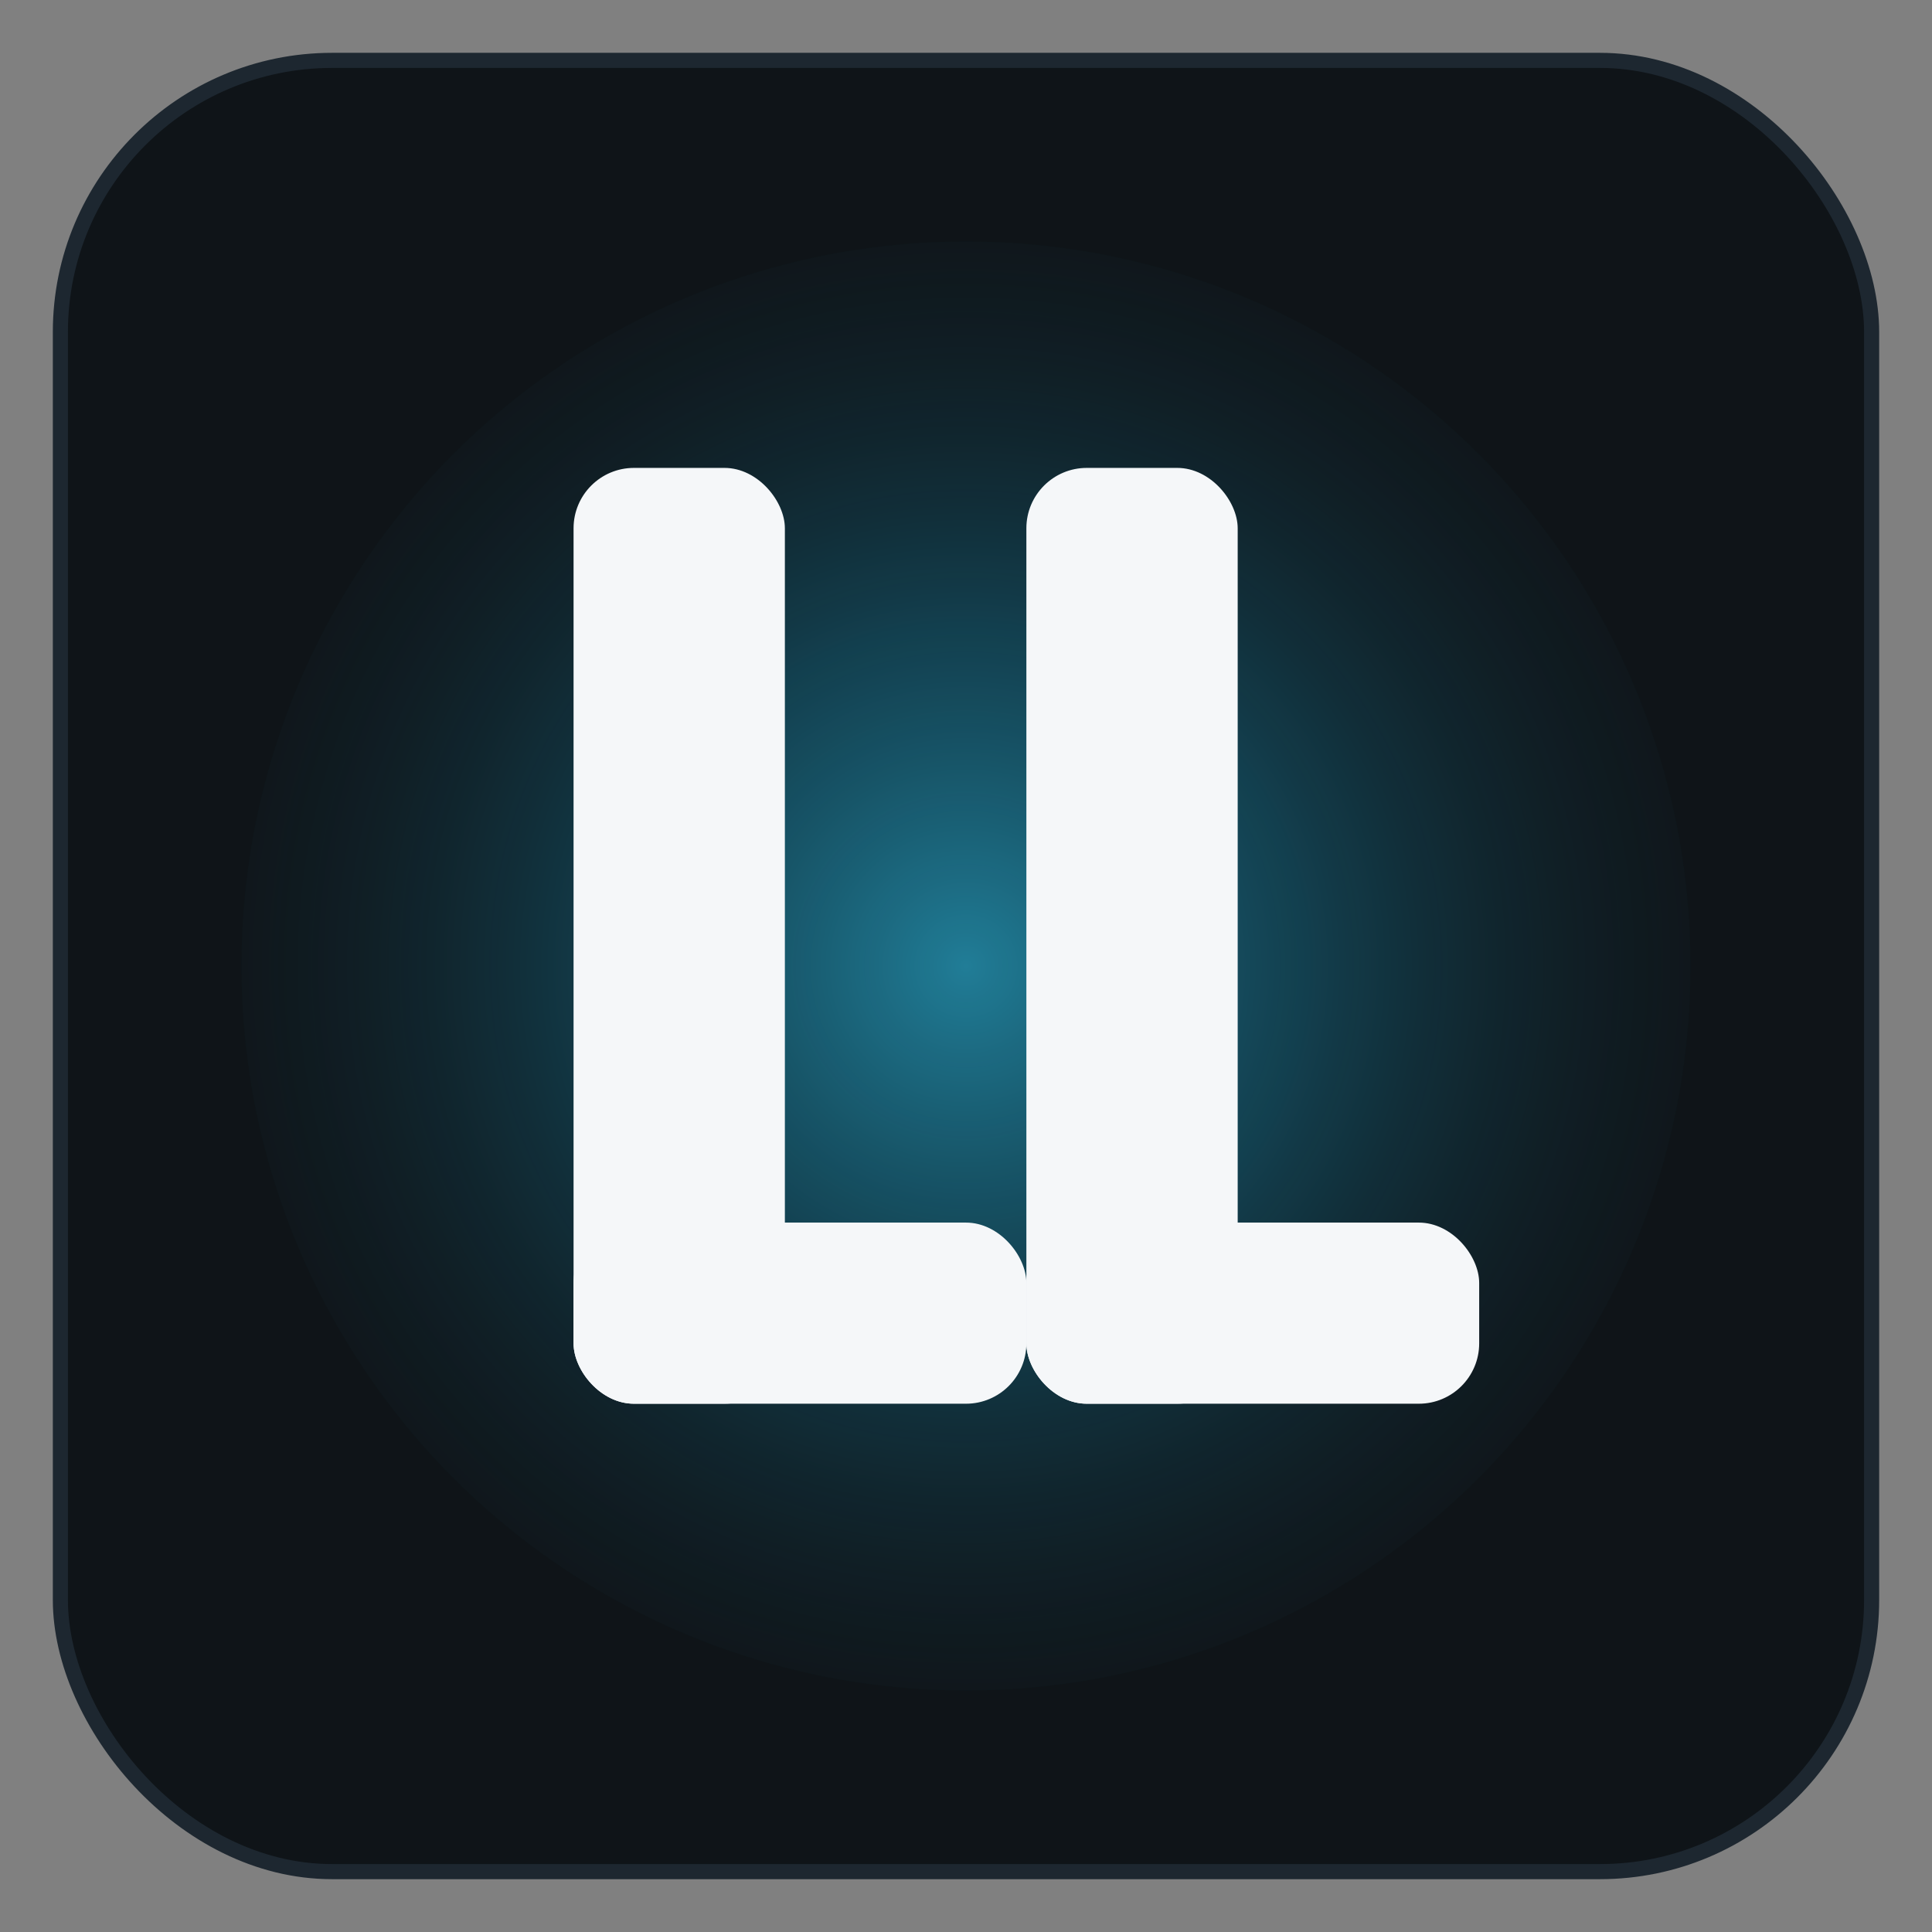
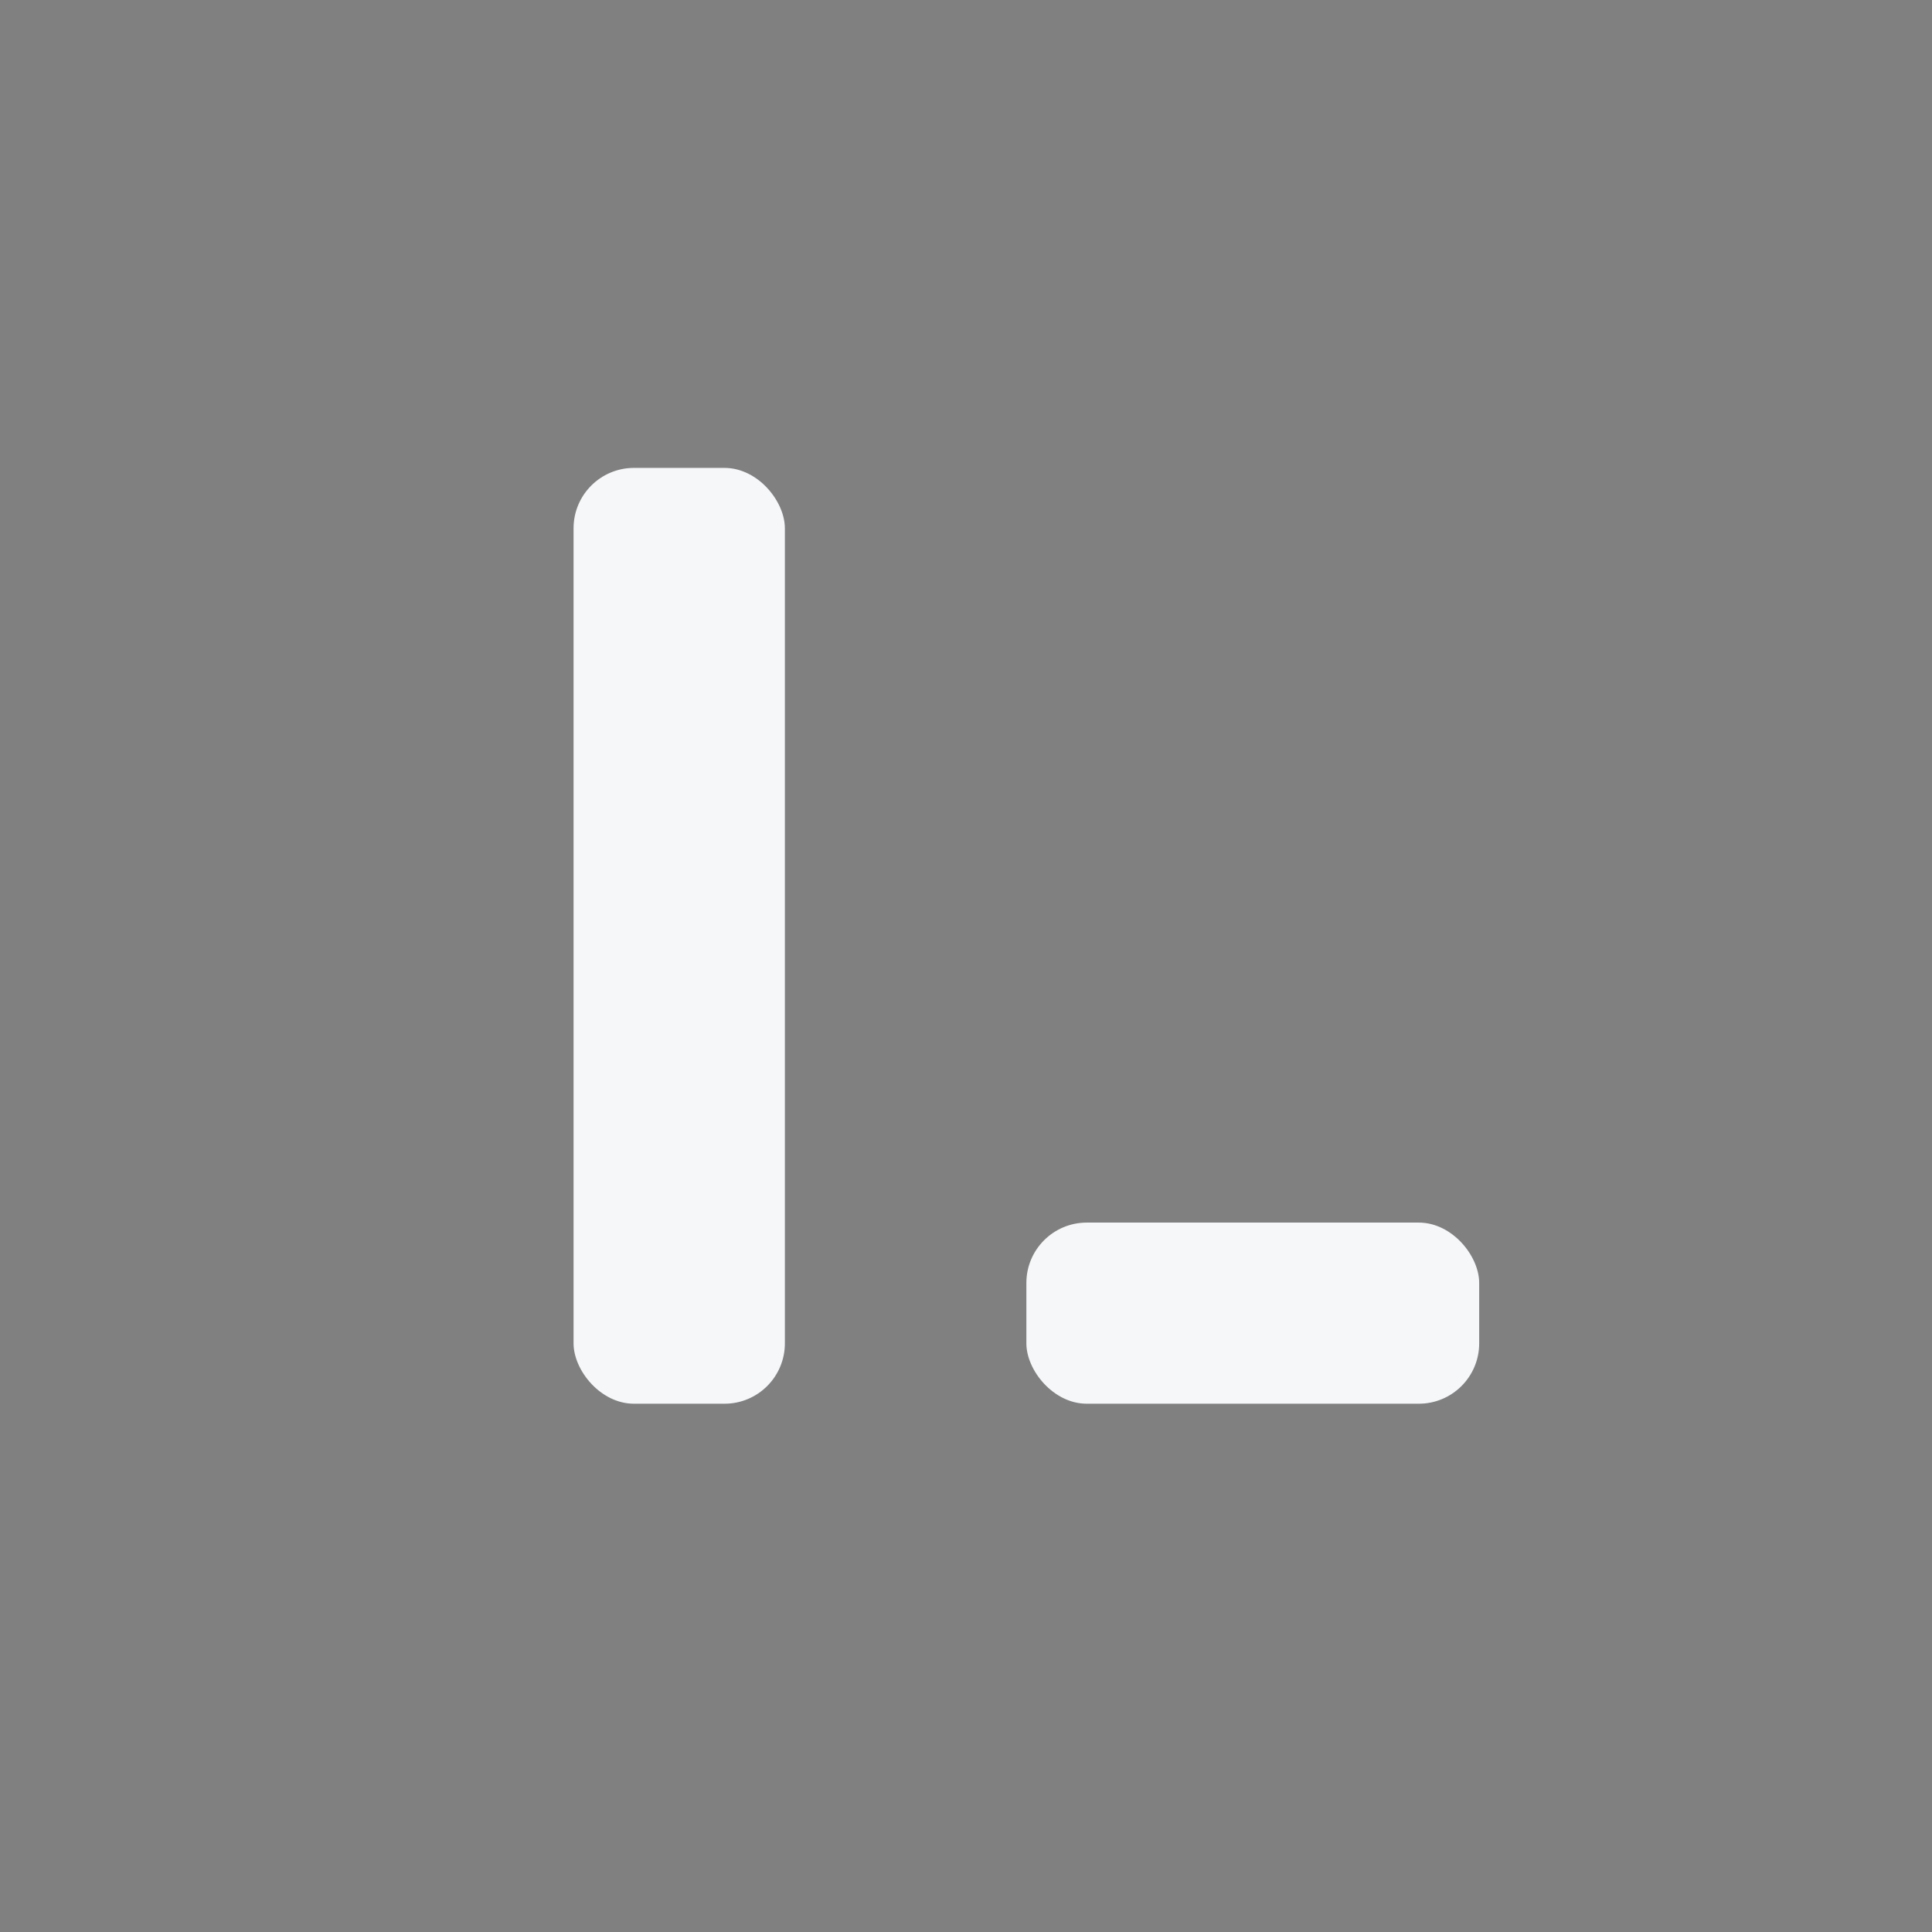
<svg xmlns="http://www.w3.org/2000/svg" width="256" height="256" viewBox="0 0 256 256" role="img" aria-labelledby="title desc" shape-rendering="geometricPrecision">
  <rect x="0" y="0" width="256" height="256" fill="#808080" stroke="none" />
  <title>Legacy Lens</title>
  <desc>Legacy Lens badge with LL monogram on dark background.</desc>
  <defs>
    <radialGradient id="glow" cx="50%" cy="50%" r="60%">
      <stop offset="0%" stop-color="#2fd3ff" stop-opacity="0.55" />
      <stop offset="40%" stop-color="#1aa0c8" stop-opacity="0.30" />
      <stop offset="100%" stop-color="#0f1418" stop-opacity="0" />
    </radialGradient>
  </defs>
-   <rect x="8" y="8" width="240" height="240" rx="36" fill="#0f1418" stroke="#1d2730" stroke-width="2" />
-   <circle cx="128" cy="128" r="96" fill="url(#glow)" />
  <g fill="#f5f7f9">
    <rect x="76" y="62" width="28" height="124" rx="8" />
-     <rect x="76" y="162" width="60" height="24" rx="8" />
-     <rect x="136" y="62" width="28" height="124" rx="8" />
    <rect x="136" y="162" width="60" height="24" rx="8" />
  </g>
</svg>